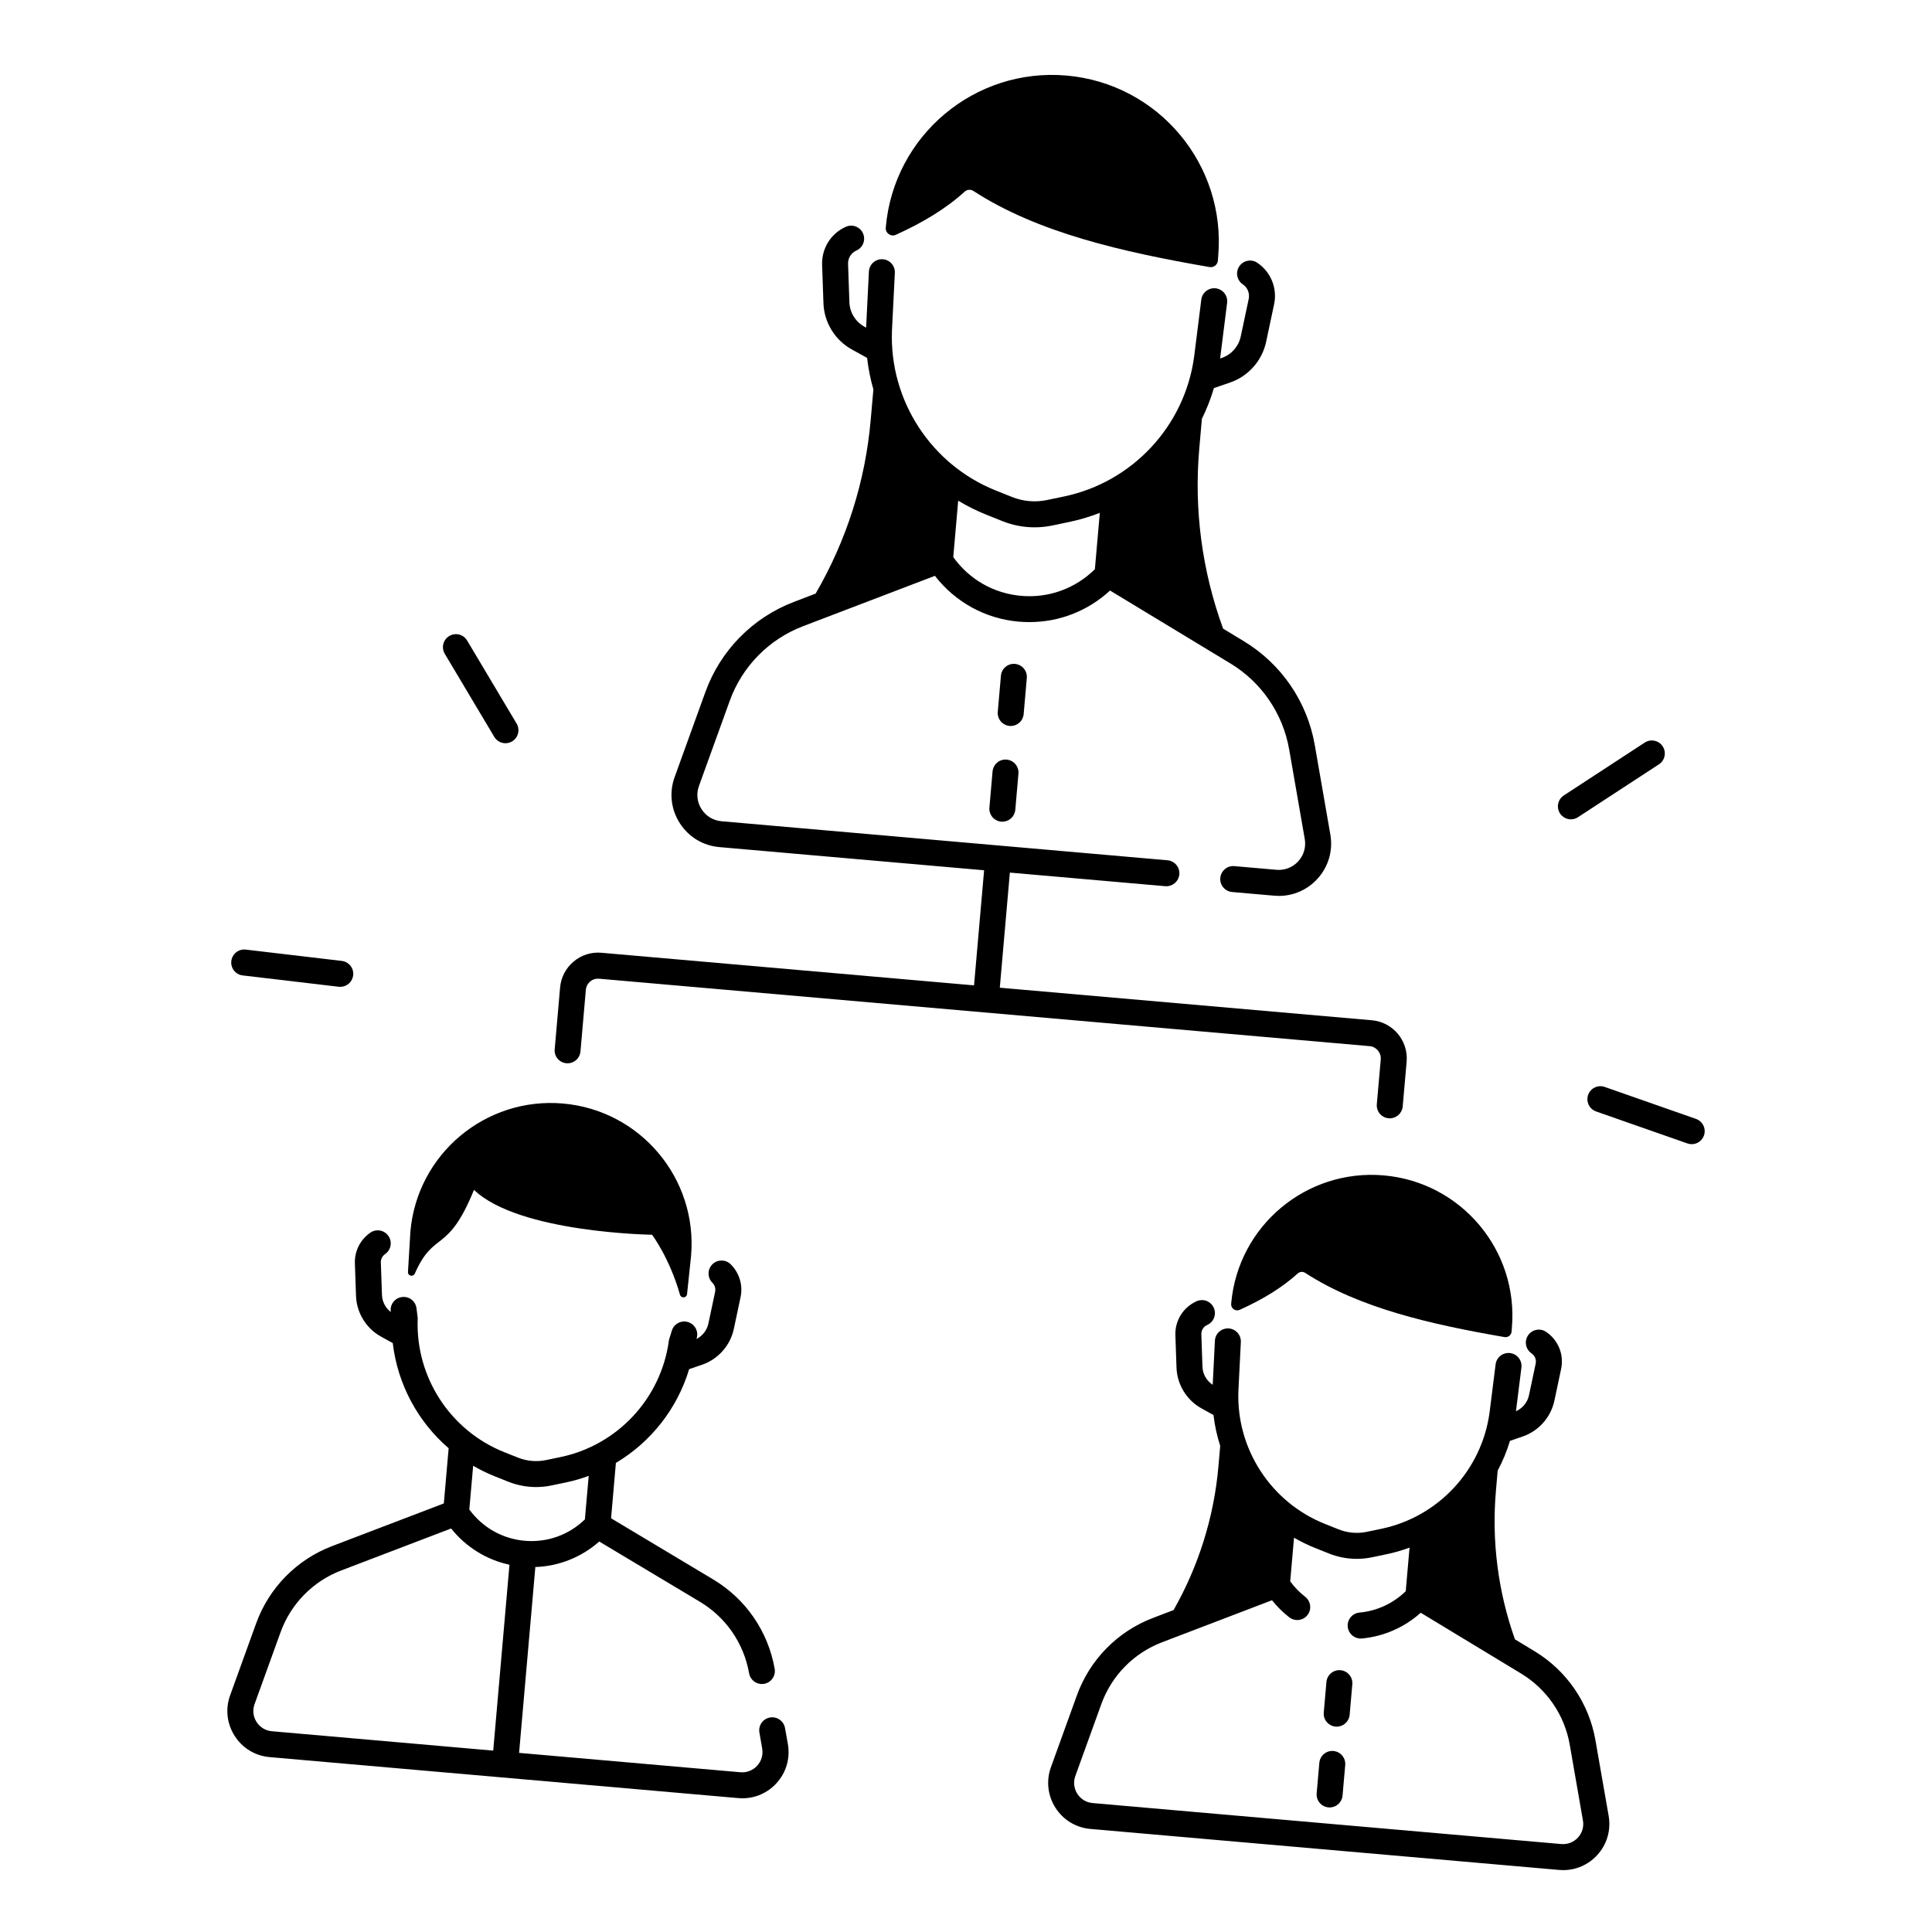
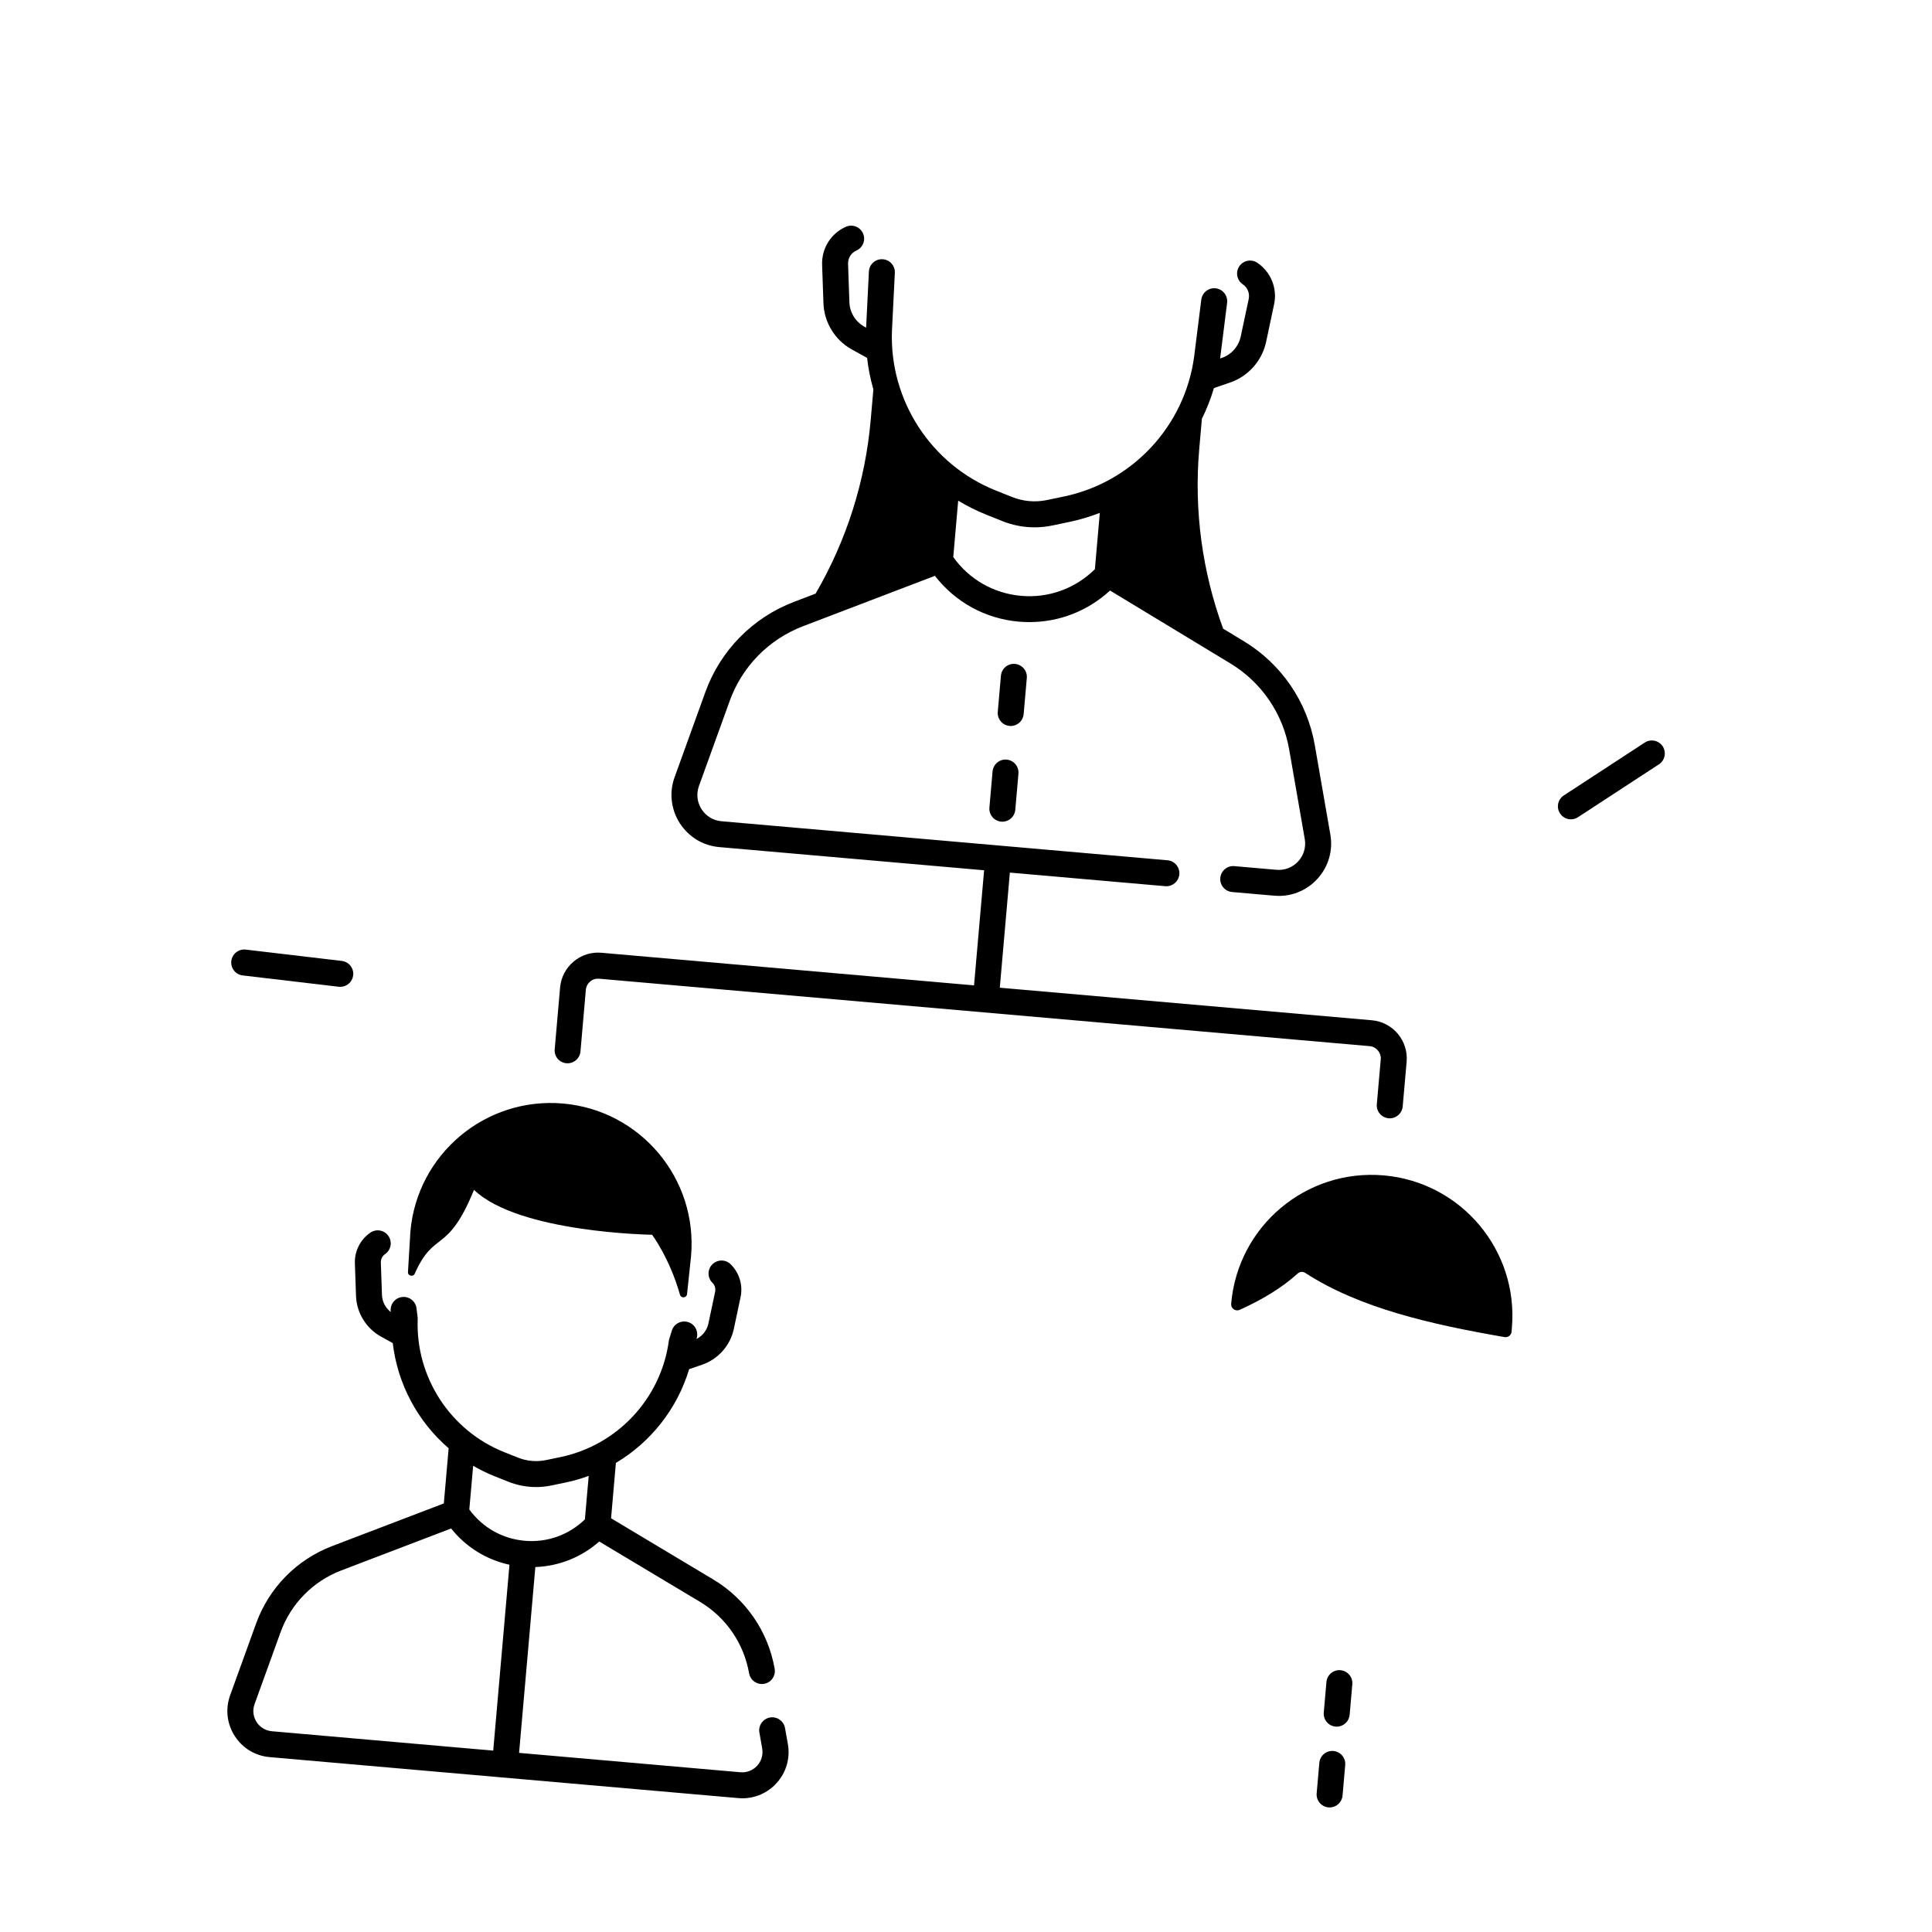
<svg xmlns="http://www.w3.org/2000/svg" fill="#000000" width="800px" height="800px" version="1.1" viewBox="144 144 512 512">
  <g>
-     <path d="m381.42 206.22c7.074-3.199 13.273-6.918 18.203-11.414 0.648-0.59 1.605-0.68 2.344-0.195 16.973 11.02 39.281 16.137 62.574 20.164 1.102 0.188 2.137-0.621 2.215-1.73l0.078-1.121c2.125-24.324-15.863-45.766-40.188-47.902-24.324-2.125-45.766 15.863-47.902 40.188l-0.012 0.195c-0.078 1.414 1.387 2.406 2.688 1.816z" />
    <path d="m253.93 481.51c5.125-11.641 8.668-4.941 15.684-22.188 11.855 11.414 47.191 11.898 47.191 11.898s4.625 6.129 7.398 15.891c0.285 1.012 1.75 0.895 1.871-0.148l1.062-10.078c1.801-20.535-13.402-38.652-33.938-40.441-20.535-1.789-38.652 13.402-40.441 33.938l-0.641 10.707c-0.078 1.055 1.391 1.398 1.812 0.422z" />
    <path d="m470.28 489.41-0.012 0.168c-0.059 1.199 1.172 2.035 2.262 1.543 5.973-2.695 11.207-5.844 15.371-9.633 0.551-0.5 1.359-0.57 1.977-0.168 14.336 9.309 33.172 13.629 52.84 17.023 0.934 0.156 1.801-0.523 1.871-1.465l0.07-0.945c1.801-20.535-13.402-38.652-33.938-40.441-20.535-1.793-38.641 13.379-40.441 33.918z" />
    <path d="m560.3 361.13c0.648 0 1.301-0.176 1.879-0.562l21.453-14.012c1.594-1.043 2.035-3.18 1.004-4.762-1.043-1.594-3.168-2.035-4.762-1.004l-21.453 14.012c-1.594 1.043-2.035 3.18-1.004 4.762 0.66 1.016 1.762 1.566 2.883 1.566z" />
-     <path d="m593.45 440.52-24.188-8.473c-1.789-0.629-3.758 0.316-4.387 2.117-0.629 1.789 0.316 3.758 2.117 4.387l24.188 8.473c0.375 0.129 0.758 0.195 1.141 0.195 1.426 0 2.754-0.887 3.246-2.301 0.625-1.801-0.316-3.769-2.117-4.398z" />
    <path d="m208.32 402.5 25.445 3c0.137 0.02 0.277 0.02 0.414 0.02 1.723 0 3.207-1.289 3.414-3.039 0.227-1.891-1.133-3.602-3.019-3.828l-25.445-3c-1.891-0.227-3.602 1.133-3.828 3.019-0.219 1.902 1.129 3.613 3.019 3.828z" />
-     <path d="m274.99 339.28c0.648 1.082 1.789 1.684 2.961 1.684 0.602 0 1.211-0.156 1.762-0.492 1.633-0.973 2.164-3.09 1.191-4.723l-13.117-22.012c-0.973-1.633-3.09-2.164-4.723-1.191-1.633 0.973-2.164 3.09-1.191 4.723z" />
    <path d="m294.1 425.77c1.898 0.168 3.562-1.238 3.731-3.129l1.426-16.324c0.078-0.867 0.48-1.645 1.141-2.203 0.66-0.562 1.504-0.816 2.363-0.746l204.2 17.871c1.781 0.156 3.102 1.73 2.953 3.512l-1.043 11.875c-0.168 1.891 1.238 3.562 3.129 3.731 0.098 0.012 0.207 0.012 0.305 0.012 1.762 0 3.266-1.348 3.426-3.141l1.043-11.875c0.48-5.559-3.641-10.488-9.211-10.973l-98.605-8.629 2.668-30.504 41.18 3.602c0.098 0.012 0.207 0.012 0.305 0.012 1.762 0 3.266-1.348 3.426-3.148 0.168-1.891-1.238-3.562-3.129-3.731l-118.21-10.344c-2.184-0.188-4.102-1.359-5.285-3.207-1.18-1.84-1.426-4.082-0.68-6.141l8.156-22.562c3.297-9.113 10.371-16.316 19.426-19.777l34.953-13.352c5.391 6.977 13.352 11.367 22.23 12.145 0.945 0.078 1.879 0.117 2.812 0.117 7.949 0 15.508-2.961 21.363-8.363l31.922 19.336c8.227 4.981 13.895 13.285 15.547 22.762l4.133 23.742c0.375 2.156-0.254 4.32-1.742 5.934-1.477 1.613-3.582 2.43-5.758 2.234l-11.148-0.973c-1.898-0.176-3.562 1.238-3.731 3.129-0.168 1.898 1.238 3.562 3.129 3.731l11.148 0.973c0.414 0.039 0.828 0.059 1.238 0.059 3.879 0 7.539-1.605 10.195-4.496 2.941-3.199 4.191-7.488 3.453-11.77l-4.133-23.742c-1.996-11.445-8.836-21.453-18.766-27.473l-5.519-3.344c-5.559-15.191-7.742-31.449-6.328-47.617l0.699-7.988c1.277-2.598 2.363-5.324 3.188-8.148l4.309-1.484c4.812-1.652 8.461-5.777 9.523-10.754l2.117-9.957c0.906-4.25-0.836-8.57-4.438-11.012-1.574-1.062-3.719-0.648-4.781 0.926s-0.648 3.719 0.926 4.781c1.27 0.855 1.879 2.383 1.566 3.879l-2.117 9.957c-0.562 2.629-2.481 4.801-5.019 5.668l-0.441 0.148 1.852-14.742c0.234-1.891-1.102-3.609-2.992-3.848-1.879-0.234-3.609 1.102-3.848 2.992l-1.914 15.223c-2.508 18.32-16.375 33.172-34.48 36.949l-4.516 0.945c-3.102 0.648-6.297 0.363-9.238-0.809l-4.289-1.711c-17.18-6.859-28.242-23.891-27.543-42.34l0.766-15.352c0.098-1.898-1.367-3.512-3.266-3.609-1.891-0.098-3.512 1.367-3.609 3.266l-0.738 14.867-0.473-0.266c-2.352-1.301-3.867-3.777-3.957-6.453l-0.355-10.176c-0.051-1.535 0.816-2.922 2.215-3.543 1.742-0.777 2.519-2.812 1.742-4.547-0.777-1.742-2.812-2.519-4.547-1.742-3.977 1.77-6.434 5.727-6.289 10.078l0.355 10.176c0.176 5.086 3.051 9.781 7.508 12.242l4.062 2.242c0.316 2.856 0.887 5.648 1.664 8.363l-0.719 8.156c-1.418 16.227-6.414 31.91-14.594 45.953l-5.766 2.203c-10.922 4.172-19.465 12.871-23.438 23.863l-8.156 22.562c-1.477 4.082-0.984 8.531 1.359 12.191 2.344 3.66 6.16 5.984 10.488 6.356l70.168 6.141-2.668 30.504-98.727-8.641c-2.695-0.246-5.324 0.59-7.391 2.332-2.078 1.742-3.344 4.184-3.582 6.879l-1.426 16.324c-0.203 1.91 1.203 3.574 3.094 3.742zm103.83-149.09c2.352 1.426 4.832 2.668 7.43 3.711l4.289 1.711c2.727 1.094 5.609 1.645 8.512 1.645 1.566 0 3.141-0.156 4.695-0.48l4.516-0.945c2.793-0.582 5.492-1.398 8.09-2.41l-1.309 14.938c-5.188 5.125-12.25 7.695-19.551 7.055-7.262-0.641-13.758-4.359-17.977-10.273z" />
    <path d="m352.04 601.96c-0.324-1.871-2.117-3.129-3.984-2.805-1.871 0.324-3.129 2.106-2.805 3.984l0.738 4.25c0.285 1.652-0.195 3.316-1.34 4.555-1.141 1.238-2.754 1.859-4.418 1.723l-58.668-5.137 4.309-49.25c6.269-0.227 12.211-2.59 16.934-6.762l26.707 15.988c6.887 4.121 11.621 11.02 13 18.922 0.297 1.672 1.742 2.856 3.387 2.856 0.195 0 0.395-0.02 0.59-0.051 1.871-0.324 3.129-2.106 2.805-3.984-1.723-9.879-7.644-18.5-16.246-23.656l-27.109-16.234 1.277-14.672c9.27-5.519 16.266-14.367 19.414-24.848l3.445-1.18c4.242-1.457 7.457-5.086 8.395-9.477l1.781-8.402c0.68-3.18-0.305-6.445-2.609-8.727-1.348-1.34-3.531-1.328-4.871 0.02-1.34 1.348-1.328 3.531 0.02 4.871 0.641 0.629 0.906 1.535 0.719 2.41l-1.781 8.402c-0.375 1.781-1.566 3.285-3.168 4.094l0.059-0.176c0.562-1.82-0.453-3.75-2.273-4.309-1.82-0.562-3.75 0.453-4.309 2.273l-0.68 2.195c-0.059 0.176-0.098 0.363-0.117 0.551-2.098 15.254-13.629 27.609-28.695 30.75l-3.816 0.797c-2.519 0.523-5.106 0.297-7.5-0.66l-3.621-1.445c-14.297-5.707-23.508-19.887-22.918-35.266 0.012-0.188 0-0.375-0.031-0.57l-0.285-2.281c-0.234-1.891-1.957-3.227-3.848-2.981-1.891 0.234-3.219 1.969-2.981 3.848l0.02 0.129c-1.398-1.074-2.281-2.734-2.344-4.527l-0.297-8.59c-0.031-0.895 0.395-1.742 1.133-2.254 1.566-1.082 1.957-3.227 0.875-4.793-1.082-1.566-3.227-1.957-4.793-0.875-2.676 1.852-4.211 4.898-4.094 8.156l0.297 8.59c0.156 4.488 2.688 8.621 6.613 10.793l3.129 1.73c1.27 10.883 6.633 20.82 14.809 27.867l-1.277 14.621-29.629 11.316c-9.367 3.582-16.699 11.039-20.113 20.477l-6.887 19.051c-1.309 3.609-0.867 7.527 1.199 10.766s5.441 5.285 9.258 5.617l124.2 10.863c0.363 0.031 0.727 0.051 1.094 0.051 3.426 0 6.66-1.418 9.004-3.965 2.598-2.824 3.711-6.613 3.051-10.391zm-82.648-69.512c1.801 1.043 3.691 1.977 5.668 2.766l3.621 1.445c2.371 0.945 4.871 1.426 7.379 1.426 1.359 0 2.727-0.137 4.074-0.422l3.816-0.797c2.086-0.434 4.102-1.023 6.062-1.742l-1.012 11.531c-4.25 4.133-10.008 6.188-15.949 5.668-5.914-0.523-11.199-3.523-14.68-8.297zm5.316 75.484-58.668-5.137c-1.672-0.148-3.148-1.043-4.055-2.461s-1.094-3.141-0.523-4.715l6.887-19.051c2.727-7.547 8.59-13.52 16.09-16.383l29.117-11.121c3.918 4.922 9.348 8.285 15.457 9.605z" />
    <path d="m499.25 586.62c-1.879-0.176-3.562 1.23-3.731 3.129l-0.707 8.09c-0.168 1.898 1.238 3.562 3.129 3.731 0.098 0.012 0.207 0.012 0.305 0.012 1.762 0 3.266-1.348 3.426-3.148l0.707-8.09c0.168-1.895-1.242-3.555-3.129-3.723z" />
    <path d="m497.37 608.03c-1.891-0.168-3.562 1.23-3.731 3.129l-0.707 8.09c-0.168 1.898 1.238 3.562 3.129 3.731 0.098 0.012 0.207 0.012 0.305 0.012 1.762 0 3.266-1.348 3.426-3.148l0.707-8.09c0.164-1.883-1.23-3.555-3.129-3.723z" />
-     <path d="m566.81 605.18c-1.711-9.809-7.578-18.402-16.098-23.566l-5.234-3.168c-4.477-12.594-6.211-26.035-5.039-39.398l0.461-5.312c1.328-2.5 2.43-5.137 3.258-7.891l3.375-1.16c4.242-1.457 7.457-5.086 8.395-9.477l1.781-8.402c0.809-3.809-0.746-7.676-3.977-9.852-1.574-1.062-3.719-0.648-4.781 0.926-1.062 1.574-0.648 3.719 0.926 4.781 0.887 0.602 1.32 1.664 1.094 2.715l-1.781 8.402c-0.402 1.879-1.703 3.445-3.445 4.211l1.445-11.562c0.234-1.891-1.102-3.609-2.992-3.848-1.879-0.234-3.609 1.102-3.848 2.992l-1.613 12.832c-2.098 15.254-13.617 27.609-28.695 30.75l-3.816 0.797c-2.519 0.523-5.106 0.297-7.5-0.66l-3.621-1.445c-14.297-5.707-23.508-19.887-22.918-35.227l0.648-12.961c0.098-1.898-1.367-3.512-3.266-3.609-1.918-0.09-3.512 1.367-3.609 3.266l-0.582 11.672c-1.613-1.055-2.656-2.832-2.715-4.781l-0.297-8.59c-0.039-1.074 0.57-2.047 1.555-2.488 1.742-0.777 2.519-2.812 1.742-4.547-0.777-1.742-2.812-2.519-4.547-1.742-3.551 1.586-5.766 5.125-5.629 9.012l0.297 8.59c0.156 4.488 2.695 8.621 6.613 10.793l3.188 1.762c0.324 2.805 0.934 5.539 1.781 8.188l-0.473 5.434c-1.172 13.422-5.246 26.402-11.887 38.07l-5.492 2.098c-9.367 3.582-16.699 11.039-20.113 20.469l-6.887 19.051c-1.309 3.609-0.867 7.527 1.191 10.766 2.066 3.238 5.441 5.285 9.258 5.617l124.2 10.863c0.363 0.031 0.727 0.051 1.094 0.051 3.426 0 6.66-1.418 9.004-3.965 2.598-2.824 3.699-6.613 3.051-10.391zm-4.625 25.789c-1.141 1.238-2.754 1.859-4.43 1.723l-124.2-10.863c-1.672-0.148-3.148-1.043-4.055-2.461-0.906-1.418-1.094-3.141-0.523-4.715l6.887-19.051c2.727-7.547 8.59-13.52 16.09-16.383l29.145-11.141c1.34 1.684 2.863 3.199 4.566 4.527 0.629 0.492 1.379 0.727 2.117 0.727 1.023 0 2.047-0.453 2.715-1.328 1.172-1.504 0.895-3.66-0.602-4.832-1.516-1.18-2.844-2.547-3.977-4.094l1.012-11.57c1.789 1.031 3.66 1.957 5.617 2.734l3.621 1.445c2.371 0.945 4.871 1.426 7.379 1.426 1.359 0 2.727-0.137 4.074-0.422l3.816-0.797c2.098-0.441 4.144-1.031 6.109-1.762l-1.012 11.562c-3.336 3.238-7.644 5.234-12.262 5.656-1.891 0.176-3.285 1.859-3.109 3.75 0.168 1.781 1.664 3.129 3.426 3.129 0.109 0 0.215 0 0.324-0.012 5.816-0.543 11.266-2.941 15.598-6.82l26.609 16.117c6.82 4.133 11.512 11 12.879 18.852l3.492 20.055c0.305 1.656-0.18 3.309-1.309 4.547z" />
    <path d="m407.04 348.44-0.836 9.574c-0.168 1.898 1.238 3.562 3.129 3.731 0.098 0.012 0.207 0.012 0.305 0.012 1.762 0 3.266-1.348 3.426-3.148l0.836-9.574c0.168-1.898-1.238-3.562-3.129-3.731-1.883-0.172-3.562 1.238-3.731 3.137z" />
    <path d="m415.28 333.25 0.836-9.574c0.168-1.898-1.238-3.562-3.129-3.731-1.891-0.176-3.562 1.23-3.731 3.129l-0.836 9.574c-0.168 1.898 1.238 3.562 3.129 3.731 0.098 0.012 0.207 0.012 0.305 0.012 1.762 0.008 3.266-1.34 3.426-3.141z" />
  </g>
</svg>